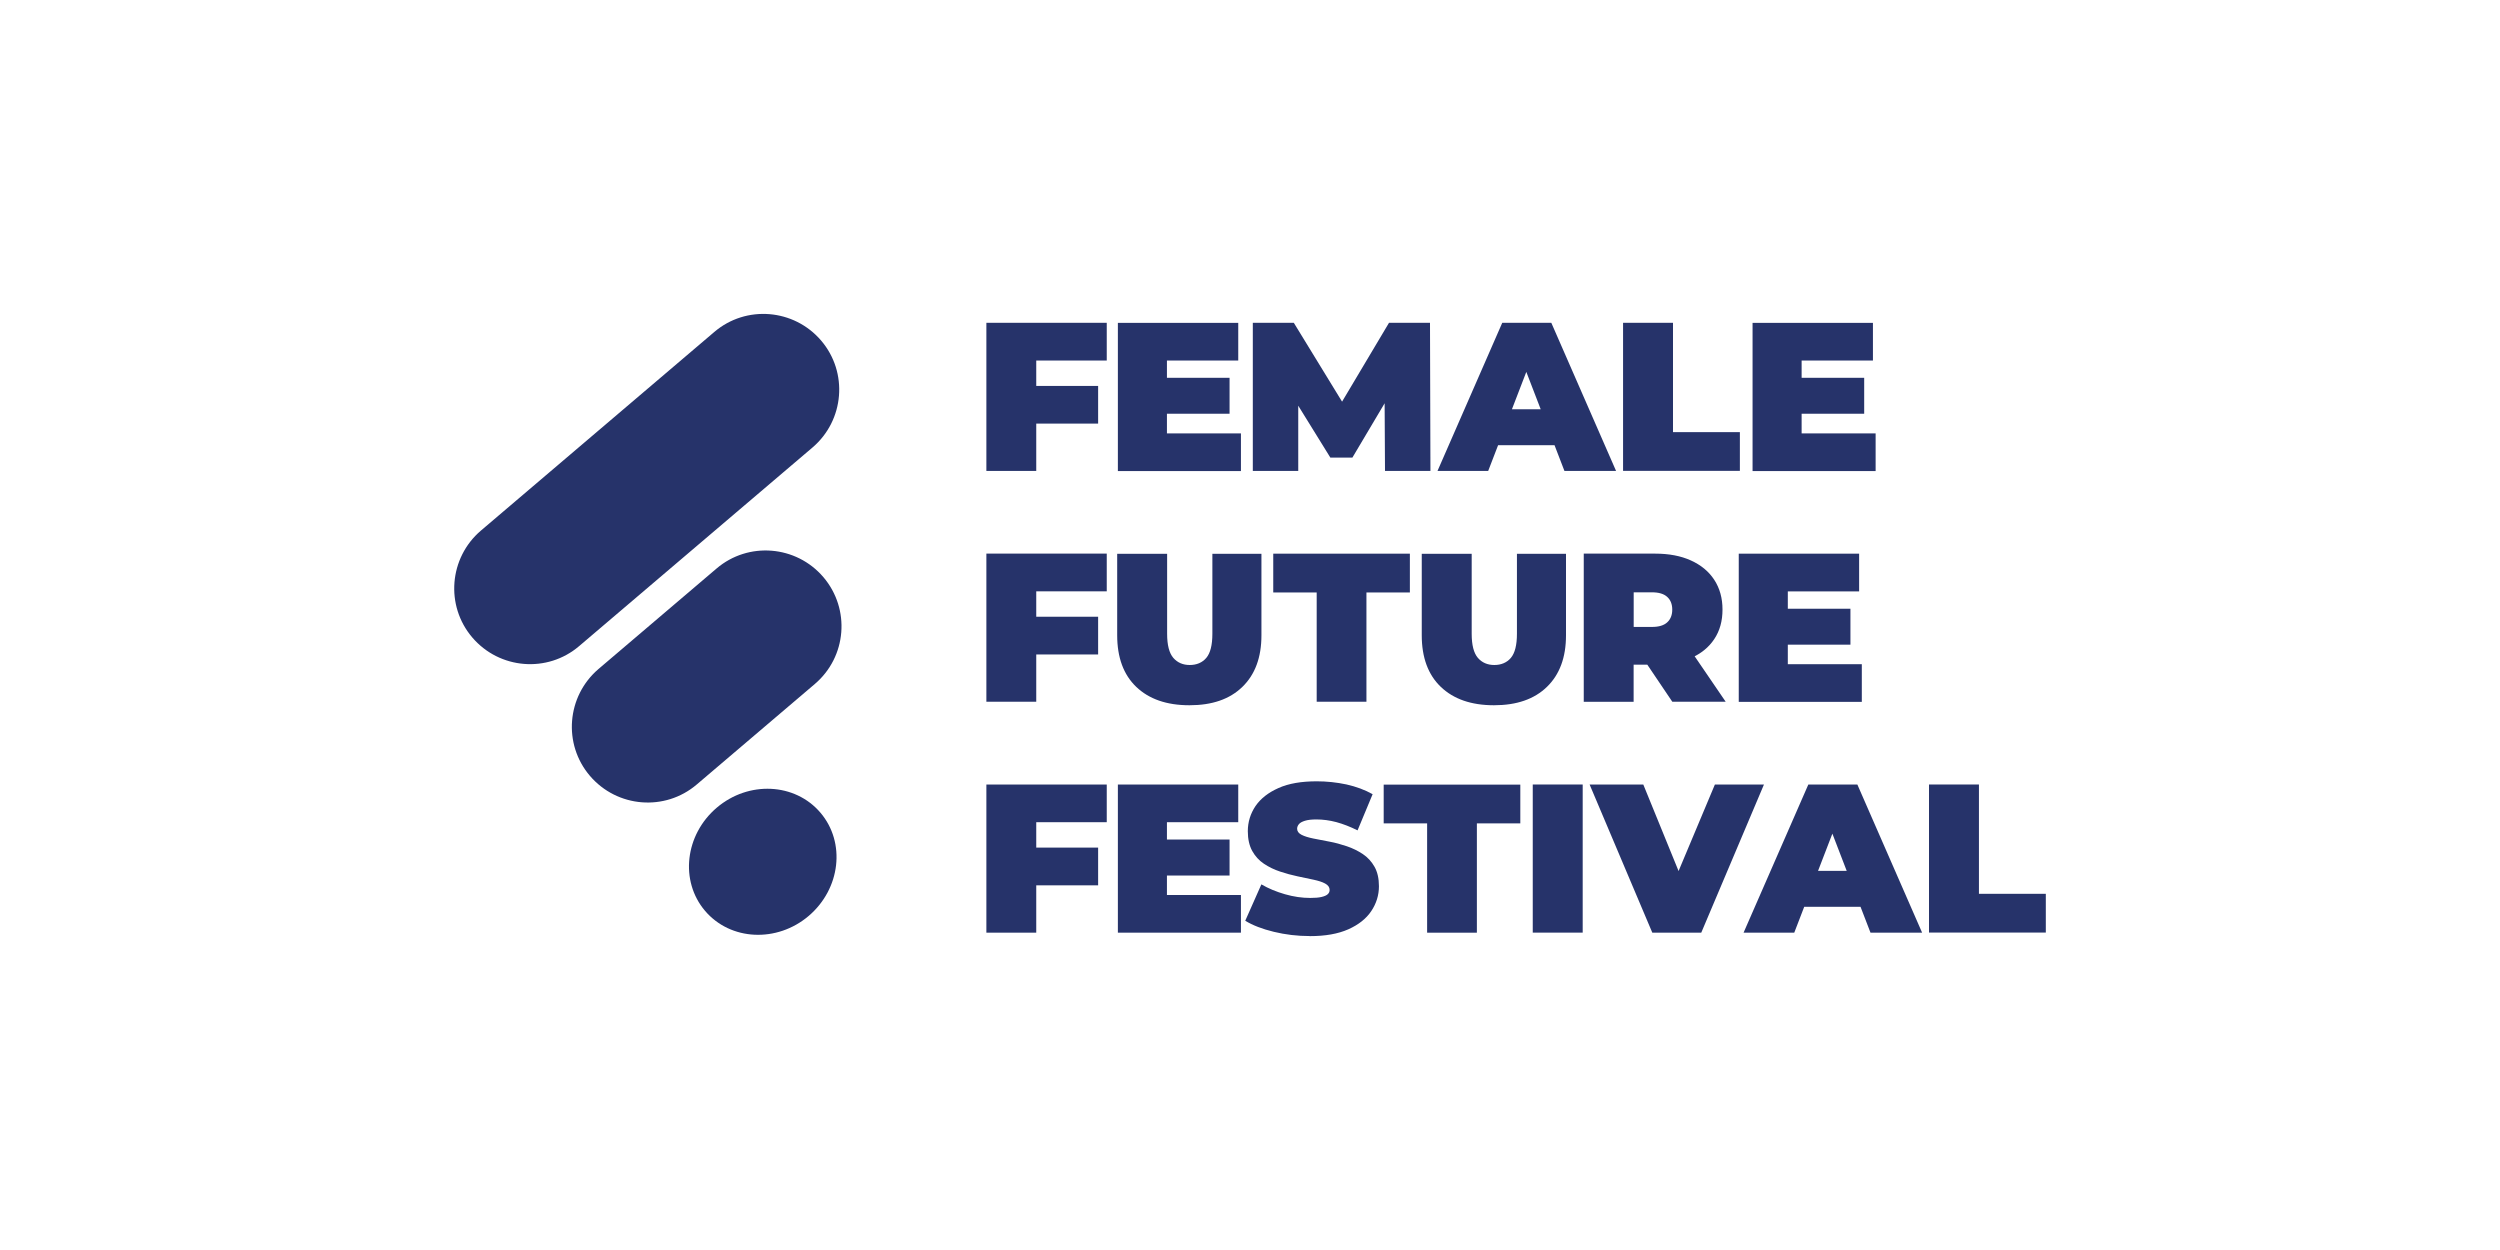
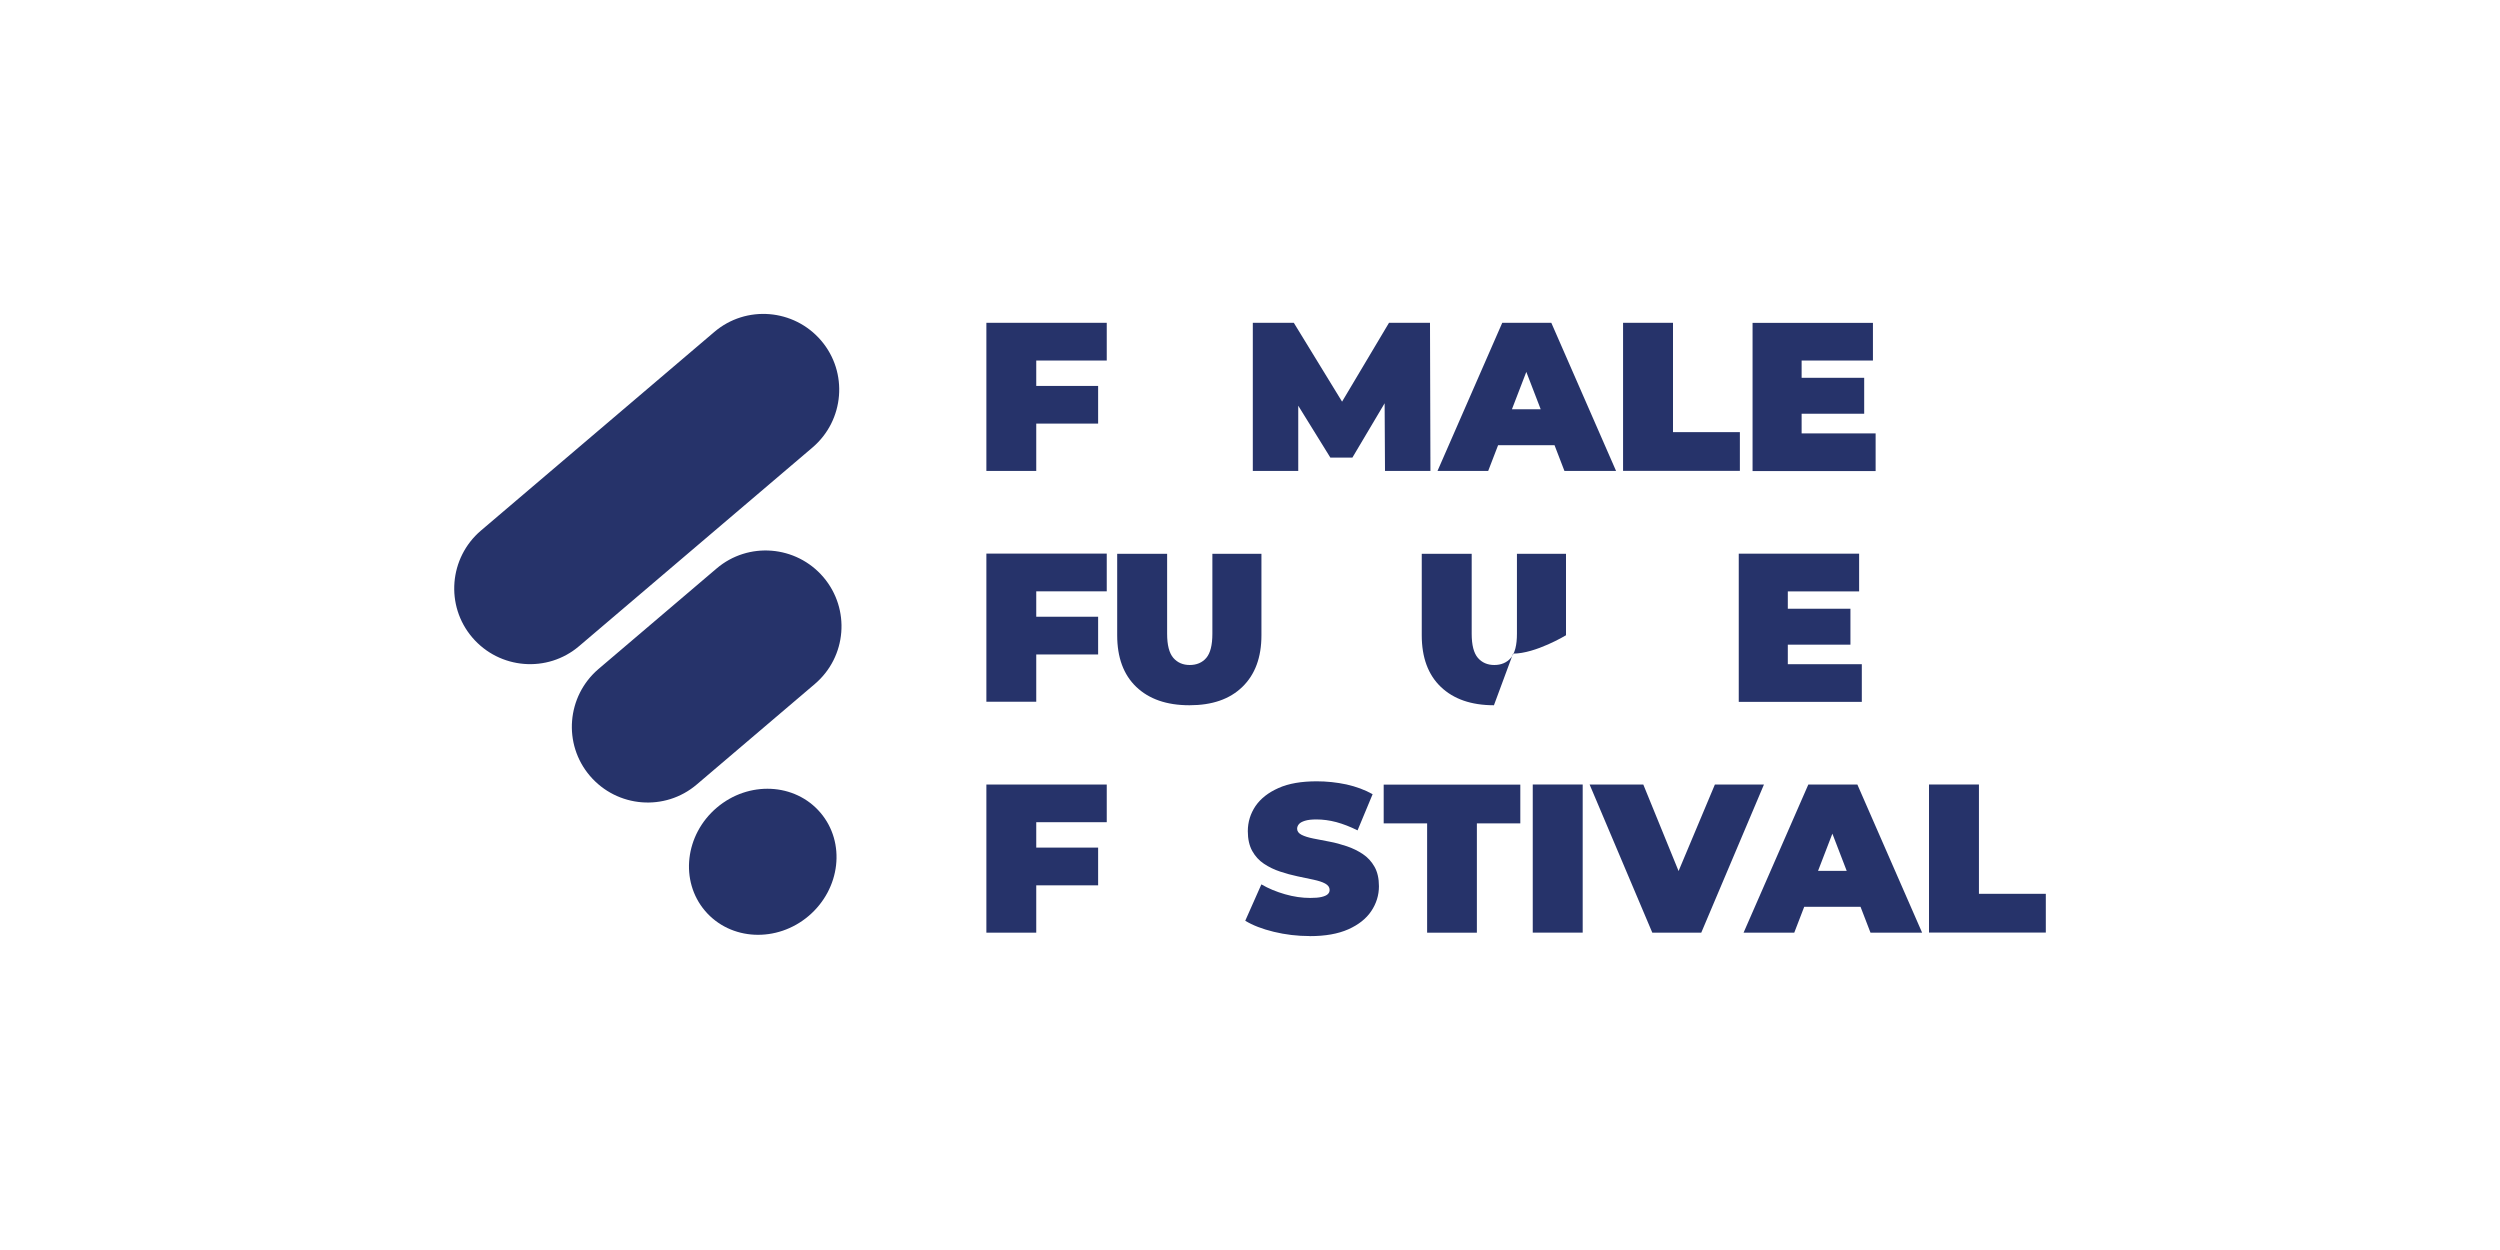
<svg xmlns="http://www.w3.org/2000/svg" id="layer" viewBox="0 0 400 200">
  <defs>
    <style>      .cls-1 {        fill: #26336a;      }    </style>
  </defs>
  <g>
    <path class="cls-1" d="m130.37,109.44l-18.88,16.07c-5.09,4.35-12.75,3.72-17.1-1.37s-3.72-12.75,1.37-17.1l18.88-16.07c5.09-4.35,12.75-3.72,17.1,1.37,4.35,5.11,3.74,12.75-1.37,17.1Zm-.36-37.85l-37.34,31.78c-5.09,4.35-12.75,3.72-17.1-1.37-4.35-5.09-3.72-12.75,1.37-17.1l37.34-31.78c5.09-4.35,12.75-3.72,17.1,1.37,4.35,5.09,3.72,12.75-1.37,17.1Z" />
    <path class="cls-1" d="m129.4,146.54c5.09-4.35,5.94-11.73,1.87-16.51s-11.5-5.13-16.59-.8-5.94,11.73-1.87,16.51c4.07,4.78,11.5,5.13,16.59.8h0Z" />
  </g>
  <g>
    <path class="cls-1" d="m165.81,75.35h-7.99v-23.7h19.26v6.03h-11.28s0,17.67,0,17.67Zm-.54-13.6h10.43v6.03h-10.43v-6.03Z" />
-     <path class="cls-1" d="m186.7,69.34h11.85v6.03h-19.69v-23.71h19.26v6.03h-11.41s0,11.66,0,11.66Zm-.54-8.89h10.57v5.75h-10.57v-5.75Z" />
    <path class="cls-1" d="m200.45,75.35v-23.7h6.56l9.47,15.47h-3.45l9.21-15.47h6.56l.07,23.7h-7.27l-.07-12.73h1.14l-6.29,10.6h-3.52l-6.56-10.6h1.42v12.73s-7.29,0-7.29,0Z" />
    <path class="cls-1" d="m230,75.35l10.36-23.7h7.85l10.36,23.7h-8.26l-7.66-19.9h3.12l-7.66,19.9h-8.11Zm6.17-4.12l2.03-5.75h10.9l2.03,5.75h-14.95Z" />
    <path class="cls-1" d="m259.69,75.35v-23.7h7.99v17.49h10.7v6.2s-18.69,0-18.69,0Z" />
    <path class="cls-1" d="m288.25,69.34h11.85v6.03h-19.69v-23.71h19.26v6.03h-11.41v11.66Zm-.55-8.89h10.57v5.75h-10.57v-5.75Z" />
    <path class="cls-1" d="m165.81,112.28h-7.99v-23.7h19.26v6.03h-11.28s0,17.67,0,17.67Zm-.54-13.6h10.43v6.03h-10.43v-6.03Z" />
    <path class="cls-1" d="m190.3,112.84c-3.64,0-6.46-.99-8.5-2.94s-3.05-4.71-3.05-8.26v-13.03h7.99v12.8c0,1.8.33,3.08.99,3.85.66.76,1.54,1.14,2.63,1.14s2.01-.38,2.65-1.14c.64-.76.97-2.04.97-3.85v-12.8h7.85v13.03c0,3.55-1.02,6.29-3.05,8.26s-4.83,2.94-8.47,2.94Z" />
-     <path class="cls-1" d="m210.67,112.28v-17.49h-6.95v-6.2h21.86v6.2h-6.95v17.49s-7.97,0-7.97,0Z" />
-     <path class="cls-1" d="m239.03,112.84c-3.64,0-6.46-.99-8.5-2.94s-3.05-4.71-3.05-8.26v-13.03h7.99v12.8c0,1.8.33,3.08.99,3.85.66.76,1.54,1.14,2.63,1.14s2.01-.38,2.65-1.14c.64-.76.97-2.04.97-3.85v-12.8h7.85v13.03c0,3.55-1.02,6.29-3.05,8.26s-4.85,2.94-8.47,2.94Z" />
-     <path class="cls-1" d="m253.4,112.28v-23.7h11.41c2.22,0,4.12.36,5.73,1.09s2.86,1.75,3.74,3.1c.88,1.35,1.32,2.93,1.32,4.76s-.43,3.39-1.32,4.73c-.88,1.32-2.13,2.34-3.74,3.03s-3.53,1.06-5.73,1.06h-6.98l3.55-3.29v9.23h-7.99v-.02Zm7.99-8.35l-3.55-3.62h6.46c1.11,0,1.92-.24,2.46-.74s.8-1.18.8-2.03-.26-1.54-.8-2.03c-.54-.5-1.35-.74-2.46-.74h-6.46l3.55-3.62v12.78Zm6.18,8.35l-5.82-8.63h8.47l5.89,8.63h-8.54Z" />
+     <path class="cls-1" d="m239.03,112.84c-3.64,0-6.46-.99-8.5-2.94s-3.05-4.71-3.05-8.26v-13.03h7.99v12.8c0,1.8.33,3.08.99,3.85.66.76,1.54,1.14,2.63,1.14s2.01-.38,2.65-1.14c.64-.76.97-2.04.97-3.85v-12.8h7.85v13.03s-4.85,2.94-8.47,2.94Z" />
    <path class="cls-1" d="m286.04,106.27h11.85v6.03h-19.69v-23.71h19.26v6.03h-11.41v11.66Zm-.54-8.87h10.57v5.75h-10.57s0-5.75,0-5.75Z" />
    <path class="cls-1" d="m165.81,149.23h-7.99v-23.71h19.26v6.03h-11.28s0,17.68,0,17.68Zm-.54-13.61h10.43v6.03h-10.43v-6.03Z" />
-     <path class="cls-1" d="m186.7,143.2h11.85v6.03h-19.69v-23.71h19.26v6.03h-11.41s0,11.66,0,11.66Zm-.54-8.87h10.57v5.75h-10.57v-5.75Z" />
    <path class="cls-1" d="m209.56,149.77c-1.99,0-3.9-.23-5.75-.68s-3.38-1.04-4.57-1.77l2.58-5.82c1.13.66,2.39,1.18,3.78,1.58s2.74.59,4.04.59c.76,0,1.37-.05,1.82-.16s.76-.24.97-.43.31-.42.31-.69c0-.43-.24-.76-.71-1.02s-1.09-.45-1.87-.62c-.78-.17-1.63-.35-2.56-.54-.92-.19-1.85-.45-2.79-.76s-1.8-.73-2.58-1.25-1.4-1.2-1.87-2.04c-.47-.85-.71-1.91-.71-3.17,0-1.47.42-2.81,1.23-4.02.83-1.21,2.06-2.17,3.69-2.89,1.63-.73,3.67-1.07,6.11-1.07,1.61,0,3.19.17,4.75.5,1.56.35,2.96.87,4.19,1.56l-2.41,5.79c-1.18-.59-2.3-1.02-3.39-1.32-1.09-.29-2.17-.43-3.2-.43-.76,0-1.37.07-1.82.21s-.78.31-.97.54-.29.47-.29.74c0,.4.24.73.71.97.47.24,1.09.43,1.87.59.78.16,1.63.33,2.58.5.94.17,1.87.43,2.79.74s1.78.73,2.56,1.25c.78.52,1.4,1.2,1.87,2.03.47.83.71,1.87.71,3.12,0,1.44-.42,2.77-1.23,3.98s-2.04,2.18-3.67,2.91c-1.65.73-3.69,1.09-6.15,1.09Z" />
    <path class="cls-1" d="m228.34,149.23v-17.49h-6.95v-6.2h21.86v6.2h-6.95v17.49h-7.97Z" />
    <path class="cls-1" d="m245.24,149.23v-23.71h7.99v23.7h-7.99v.02Z" />
    <path class="cls-1" d="m264.37,149.23l-10.03-23.7h8.59l8.16,20.01h-5.11l8.4-20.01h7.85l-10.03,23.7h-7.83Z" />
    <path class="cls-1" d="m278.97,149.23l10.36-23.7h7.85l10.36,23.7h-8.26l-7.66-19.9h3.12l-7.66,19.9h-8.11Zm6.15-4.14l2.03-5.75h10.9l2.03,5.75h-14.95Z" />
    <path class="cls-1" d="m308.64,149.23v-23.71h7.99v17.49h10.7v6.2h-18.69v.02Z" />
  </g>
</svg>